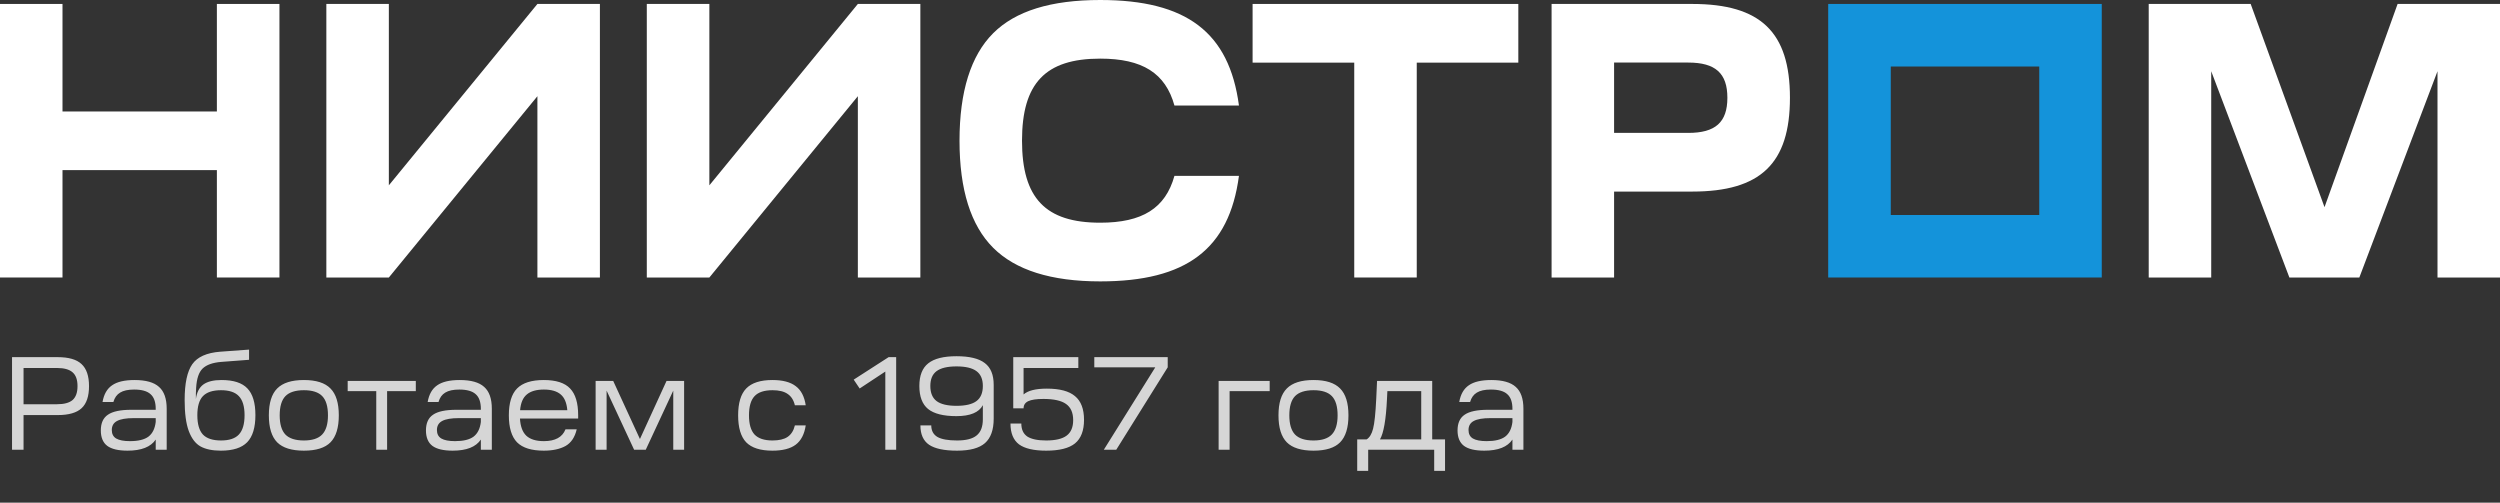
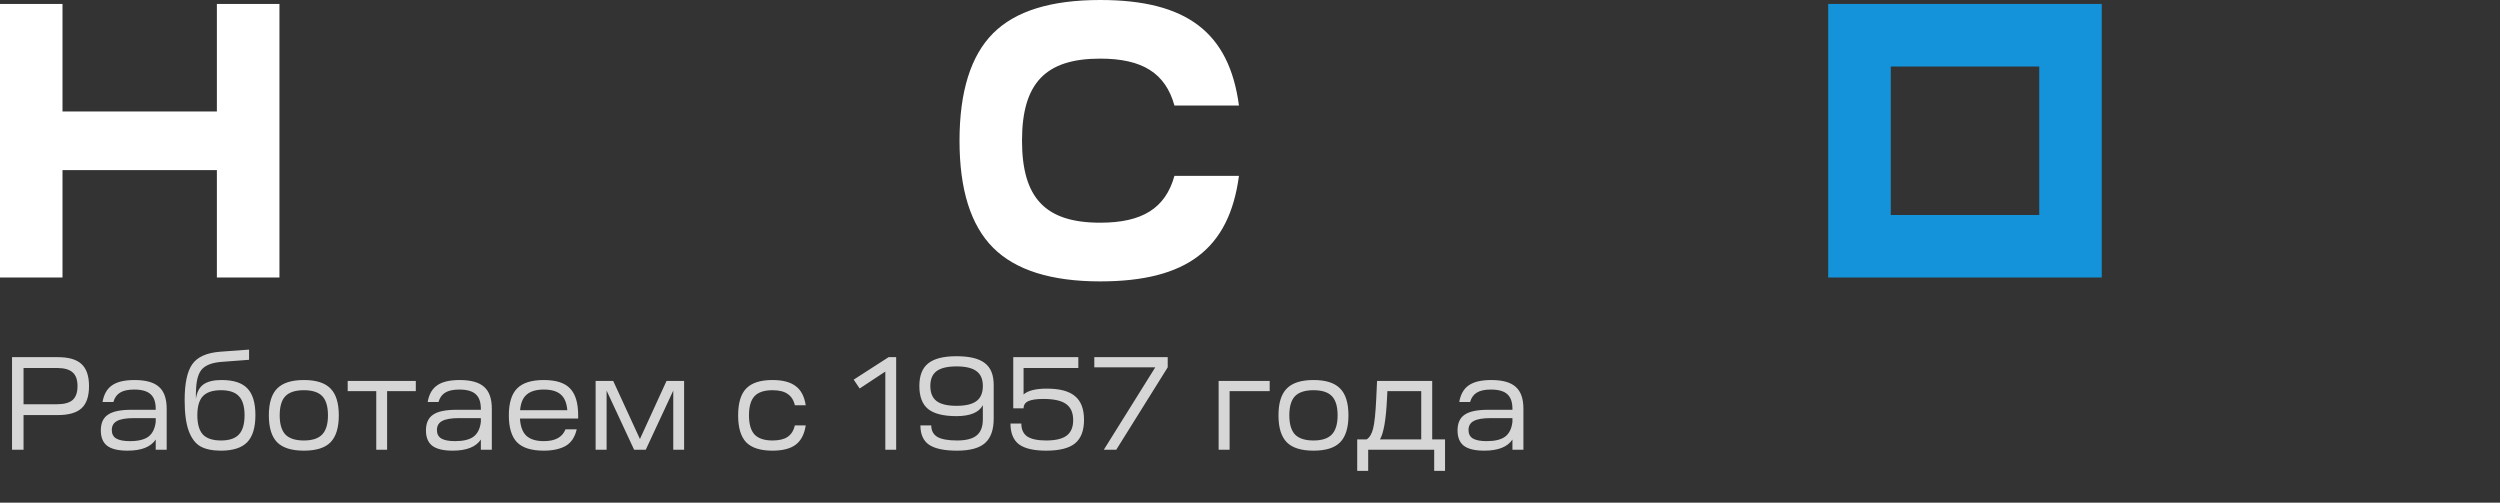
<svg xmlns="http://www.w3.org/2000/svg" width="189" height="38" viewBox="0 0 189 38" fill="none">
  <rect x="0" y="0" width="189" height="38" fill="#333333" stroke="none" />
  <path opacity="0.8" d="M0.91 34V27H4.36C5.187 27 5.787 27.173 6.16 27.52C6.54 27.867 6.73 28.423 6.73 29.19C6.73 29.957 6.543 30.513 6.17 30.86C5.797 31.207 5.193 31.38 4.36 31.38H1.78V34H0.91ZM4.31 27.82H1.78V30.56H4.31C4.85 30.56 5.243 30.453 5.49 30.24C5.737 30.02 5.86 29.67 5.86 29.19C5.86 28.71 5.737 28.363 5.49 28.15C5.243 27.93 4.85 27.82 4.31 27.82ZM9.642 34.07C8.948 34.07 8.438 33.95 8.112 33.71C7.785 33.463 7.622 33.073 7.622 32.54C7.622 31.987 7.802 31.59 8.162 31.35C8.522 31.103 9.108 30.98 9.922 30.98H11.772V30.91C11.772 30.397 11.642 30.027 11.382 29.8C11.128 29.567 10.715 29.45 10.142 29.45C9.682 29.45 9.328 29.527 9.082 29.68C8.835 29.827 8.665 30.063 8.572 30.39H7.752C7.852 29.81 8.092 29.39 8.472 29.13C8.852 28.863 9.418 28.73 10.172 28.73C11.025 28.73 11.642 28.903 12.022 29.25C12.408 29.59 12.602 30.14 12.602 30.9V34H11.772V33.23C11.398 33.79 10.688 34.07 9.642 34.07ZM8.452 32.51C8.452 32.803 8.562 33.017 8.782 33.15C9.008 33.283 9.355 33.35 9.822 33.35C10.448 33.35 10.915 33.237 11.222 33.01C11.528 32.777 11.712 32.407 11.772 31.9V31.61H10.112C9.532 31.61 9.108 31.683 8.842 31.83C8.582 31.97 8.452 32.197 8.452 32.51ZM16.639 26.59L18.829 26.43V27.2L16.719 27.36C16.079 27.413 15.612 27.58 15.319 27.86C15.032 28.14 14.869 28.623 14.829 29.31C14.809 29.61 14.802 29.897 14.809 30.17C14.876 29.663 15.062 29.297 15.369 29.07C15.682 28.843 16.142 28.73 16.749 28.73C17.649 28.73 18.299 28.94 18.699 29.36C19.106 29.78 19.309 30.453 19.309 31.38C19.309 32.32 19.102 33.003 18.689 33.43C18.276 33.857 17.612 34.07 16.699 34.07C16.059 34.07 15.546 33.963 15.159 33.75C14.779 33.537 14.482 33.147 14.269 32.58C14.062 32.013 13.959 31.237 13.959 30.25C13.959 28.983 14.152 28.077 14.539 27.53C14.926 26.983 15.626 26.67 16.639 26.59ZM15.339 29.95C15.059 30.243 14.919 30.723 14.919 31.39C14.919 32.057 15.059 32.543 15.339 32.85C15.626 33.15 16.082 33.3 16.709 33.3C17.329 33.3 17.779 33.15 18.059 32.85C18.346 32.543 18.489 32.057 18.489 31.39C18.489 30.73 18.346 30.25 18.059 29.95C17.779 29.65 17.329 29.5 16.709 29.5C16.082 29.5 15.626 29.65 15.339 29.95ZM20.954 29.37C21.375 28.943 22.048 28.73 22.974 28.73C23.901 28.73 24.571 28.943 24.985 29.37C25.404 29.79 25.614 30.467 25.614 31.4C25.614 32.333 25.404 33.013 24.985 33.44C24.571 33.86 23.901 34.07 22.974 34.07C22.048 34.07 21.375 33.86 20.954 33.44C20.535 33.013 20.325 32.333 20.325 31.4C20.325 30.467 20.535 29.79 20.954 29.37ZM21.145 31.4C21.145 32.06 21.288 32.543 21.575 32.85C21.868 33.15 22.334 33.3 22.974 33.3C23.608 33.3 24.068 33.15 24.355 32.85C24.648 32.543 24.794 32.06 24.794 31.4C24.794 30.733 24.651 30.25 24.364 29.95C24.078 29.65 23.614 29.5 22.974 29.5C22.334 29.5 21.868 29.65 21.575 29.95C21.288 30.25 21.145 30.733 21.145 31.4ZM26.285 29.57V28.8H31.435V29.57H29.265V34H28.445V29.57H26.285ZM34.222 34.07C33.529 34.07 33.019 33.95 32.692 33.71C32.365 33.463 32.202 33.073 32.202 32.54C32.202 31.987 32.382 31.59 32.742 31.35C33.102 31.103 33.688 30.98 34.502 30.98H36.352V30.91C36.352 30.397 36.222 30.027 35.962 29.8C35.709 29.567 35.295 29.45 34.722 29.45C34.262 29.45 33.908 29.527 33.662 29.68C33.415 29.827 33.245 30.063 33.152 30.39H32.332C32.432 29.81 32.672 29.39 33.052 29.13C33.432 28.863 33.998 28.73 34.752 28.73C35.605 28.73 36.222 28.903 36.602 29.25C36.989 29.59 37.182 30.14 37.182 30.9V34H36.352V33.23C35.978 33.79 35.269 34.07 34.222 34.07ZM33.032 32.51C33.032 32.803 33.142 33.017 33.362 33.15C33.589 33.283 33.935 33.35 34.402 33.35C35.029 33.35 35.495 33.237 35.802 33.01C36.108 32.777 36.292 32.407 36.352 31.9V31.61H34.692C34.112 31.61 33.688 31.683 33.422 31.83C33.162 31.97 33.032 32.197 33.032 32.51ZM39.089 33.44C38.676 33.013 38.469 32.333 38.469 31.4C38.469 30.467 38.676 29.79 39.089 29.37C39.509 28.943 40.182 28.73 41.109 28.73C42.036 28.73 42.699 28.943 43.099 29.37C43.506 29.79 43.709 30.467 43.709 31.4V31.64H39.309C39.342 32.233 39.502 32.667 39.789 32.94C40.082 33.213 40.526 33.35 41.119 33.35C41.972 33.35 42.516 33.053 42.749 32.46H43.599C43.459 33.06 43.176 33.48 42.749 33.72C42.322 33.953 41.776 34.07 41.109 34.07C40.182 34.07 39.509 33.86 39.089 33.44ZM41.119 29.45C40.552 29.45 40.122 29.573 39.829 29.82C39.536 30.06 39.366 30.457 39.319 31.01H42.889C42.842 30.457 42.676 30.06 42.389 29.82C42.102 29.573 41.679 29.45 41.119 29.45ZM45.859 34H45.029V28.8H46.359L48.379 33.19L50.389 28.8H51.719V34H50.899V29.53L48.819 34H47.939L45.859 29.53V34ZM58.393 34.07C57.486 34.07 56.826 33.86 56.413 33.44C56.006 33.013 55.803 32.333 55.803 31.4C55.803 30.467 56.006 29.79 56.413 29.37C56.826 28.943 57.486 28.73 58.393 28.73C59.166 28.73 59.753 28.883 60.153 29.19C60.56 29.49 60.813 29.973 60.913 30.64H60.093C60 30.247 59.816 29.96 59.543 29.78C59.276 29.593 58.896 29.5 58.403 29.5C57.776 29.5 57.323 29.65 57.043 29.95C56.763 30.25 56.623 30.733 56.623 31.4C56.623 32.06 56.763 32.543 57.043 32.85C57.33 33.15 57.783 33.3 58.403 33.3C58.896 33.3 59.276 33.21 59.543 33.03C59.816 32.843 60 32.553 60.093 32.16H60.913C60.813 32.827 60.56 33.313 60.153 33.62C59.753 33.92 59.166 34.07 58.393 34.07ZM64.54 28.7L67.18 27H67.75V34H66.93V28.09L64.99 29.37L64.54 28.7ZM70.173 27.47C70.62 27.11 71.333 26.93 72.313 26.93C73.293 26.93 74.007 27.103 74.453 27.45C74.9 27.79 75.123 28.337 75.123 29.09V31.65C75.123 32.497 74.903 33.113 74.463 33.5C74.03 33.88 73.327 34.07 72.353 34.07C71.38 34.07 70.673 33.92 70.233 33.62C69.8 33.32 69.583 32.833 69.583 32.16H70.403C70.403 32.553 70.557 32.843 70.863 33.03C71.177 33.21 71.673 33.3 72.353 33.3C73.033 33.3 73.527 33.173 73.833 32.92C74.147 32.667 74.303 32.26 74.303 31.7V30.63C74.01 31.183 73.343 31.46 72.303 31.46C71.323 31.46 70.61 31.28 70.163 30.92C69.723 30.56 69.503 29.98 69.503 29.18C69.503 28.393 69.727 27.823 70.173 27.47ZM70.333 29.18C70.333 29.7 70.49 30.08 70.803 30.32C71.123 30.56 71.627 30.68 72.313 30.68C73 30.68 73.503 30.56 73.823 30.32C74.143 30.08 74.303 29.7 74.303 29.18C74.303 28.667 74.143 28.293 73.823 28.06C73.503 27.82 73 27.7 72.313 27.7C71.627 27.7 71.123 27.82 70.803 28.06C70.49 28.293 70.333 28.667 70.333 29.18ZM76.392 32.02H77.212C77.212 32.467 77.362 32.793 77.662 33C77.969 33.2 78.446 33.3 79.092 33.3C79.799 33.3 80.316 33.177 80.642 32.93C80.969 32.683 81.132 32.293 81.132 31.76C81.132 31.2 80.952 30.793 80.592 30.54C80.239 30.287 79.669 30.16 78.882 30.16C78.356 30.16 77.972 30.217 77.732 30.33C77.499 30.443 77.382 30.623 77.382 30.87H76.602V27H81.522V27.82H77.382V29.82C77.716 29.527 78.302 29.38 79.142 29.38C80.116 29.38 80.826 29.57 81.272 29.95C81.726 30.323 81.952 30.92 81.952 31.74C81.952 32.553 81.726 33.147 81.272 33.52C80.819 33.887 80.092 34.07 79.092 34.07C78.152 34.07 77.466 33.91 77.032 33.59C76.606 33.263 76.392 32.74 76.392 32.02ZM87.339 27.77H82.729V27H88.279V27.77L84.389 34H83.449L87.339 27.77ZM92.128 34V28.8H95.988V29.57H92.958V34H92.128ZM97.283 29.37C97.703 28.943 98.376 28.73 99.303 28.73C100.229 28.73 100.899 28.943 101.313 29.37C101.733 29.79 101.943 30.467 101.943 31.4C101.943 32.333 101.733 33.013 101.313 33.44C100.899 33.86 100.229 34.07 99.303 34.07C98.376 34.07 97.703 33.86 97.283 33.44C96.863 33.013 96.653 32.333 96.653 31.4C96.653 30.467 96.863 29.79 97.283 29.37ZM97.473 31.4C97.473 32.06 97.616 32.543 97.903 32.85C98.196 33.15 98.663 33.3 99.303 33.3C99.936 33.3 100.396 33.15 100.683 32.85C100.976 32.543 101.123 32.06 101.123 31.4C101.123 30.733 100.979 30.25 100.693 29.95C100.406 29.65 99.943 29.5 99.303 29.5C98.663 29.5 98.196 29.65 97.903 29.95C97.616 30.25 97.473 30.733 97.473 31.4ZM102.605 35.6V33.22H103.315C103.541 33.08 103.705 32.81 103.805 32.41C103.911 32.01 103.991 31.247 104.045 30.12L104.105 28.8H108.275V33.22H109.245V35.6H108.425V34H103.435V35.6H102.605ZM104.325 33.22H107.445V29.57H104.885L104.855 30.18C104.781 31.727 104.605 32.74 104.325 33.22ZM112.21 34.07C111.517 34.07 111.007 33.95 110.68 33.71C110.353 33.463 110.19 33.073 110.19 32.54C110.19 31.987 110.37 31.59 110.73 31.35C111.09 31.103 111.677 30.98 112.49 30.98H114.34V30.91C114.34 30.397 114.21 30.027 113.95 29.8C113.697 29.567 113.283 29.45 112.71 29.45C112.25 29.45 111.897 29.527 111.65 29.68C111.403 29.827 111.233 30.063 111.14 30.39H110.32C110.42 29.81 110.66 29.39 111.04 29.13C111.42 28.863 111.987 28.73 112.74 28.73C113.593 28.73 114.21 28.903 114.59 29.25C114.977 29.59 115.17 30.14 115.17 30.9V34H114.34V33.23C113.967 33.79 113.257 34.07 112.21 34.07ZM111.02 32.51C111.02 32.803 111.13 33.017 111.35 33.15C111.577 33.283 111.923 33.35 112.39 33.35C113.017 33.35 113.483 33.237 113.79 33.01C114.097 32.777 114.28 32.407 114.34 31.9V31.61H112.68C112.1 31.61 111.677 31.683 111.41 31.83C111.15 31.97 111.02 32.197 111.02 32.51Z" fill="white" />
  <path d="M16.396 0.299V8.428H4.725V0.299H0V20.979H4.725V12.86H16.396V20.979H21.126V0.299H16.396Z" fill="white" />
-   <path d="M24.672 20.979V0.299H29.397V14.01L40.628 0.299H45.353V20.979H40.628V7.273L29.397 20.979H24.672Z" fill="white" />
-   <path d="M48.898 20.979V0.299H53.628V14.01L64.854 0.299H69.579V20.979H64.854V7.273L53.628 20.979H48.898Z" fill="white" />
  <path d="M72.539 10.639C72.539 6.917 73.396 4.2 75.081 2.514C76.767 0.829 79.451 0 83.177 0C89.678 0 92.926 2.424 93.665 7.978H88.788C88.106 5.525 86.364 4.432 83.173 4.432C79.035 4.432 77.264 6.292 77.264 10.634C77.264 14.976 79.035 16.836 83.173 16.836C86.364 16.836 88.106 15.742 88.788 13.295H93.665C92.926 18.848 89.678 21.273 83.177 21.273C79.456 21.273 76.767 20.416 75.081 18.73C73.396 17.044 72.539 14.355 72.539 10.634" fill="white" />
-   <path d="M114.785 4.735H107.106V20.979H102.381V4.735H94.696V0.299H114.785V4.735Z" fill="white" />
-   <path d="M117.3 20.979V0.299H127.934C133.104 0.299 135.32 2.425 135.32 7.391C135.32 12.358 133.104 14.483 127.934 14.483H122.025V20.984H117.3V20.979ZM122.025 10.047H127.635C129.676 10.047 130.59 9.252 130.59 7.391C130.59 5.53 129.676 4.73 127.635 4.73H122.025V10.047Z" fill="white" />
-   <path d="M181.259 0.299L175.733 15.662L170.151 0.299H162.443V20.979H167.168V5.384L173.077 20.979H178.366L184.275 5.384V20.979H189V0.299H181.259Z" fill="white" />
  <path d="M138.212 20.979H158.893V0.299H138.212V20.979ZM154.168 16.254H142.942V5.029H154.168V16.254Z" fill="#1493DA" />
</svg>